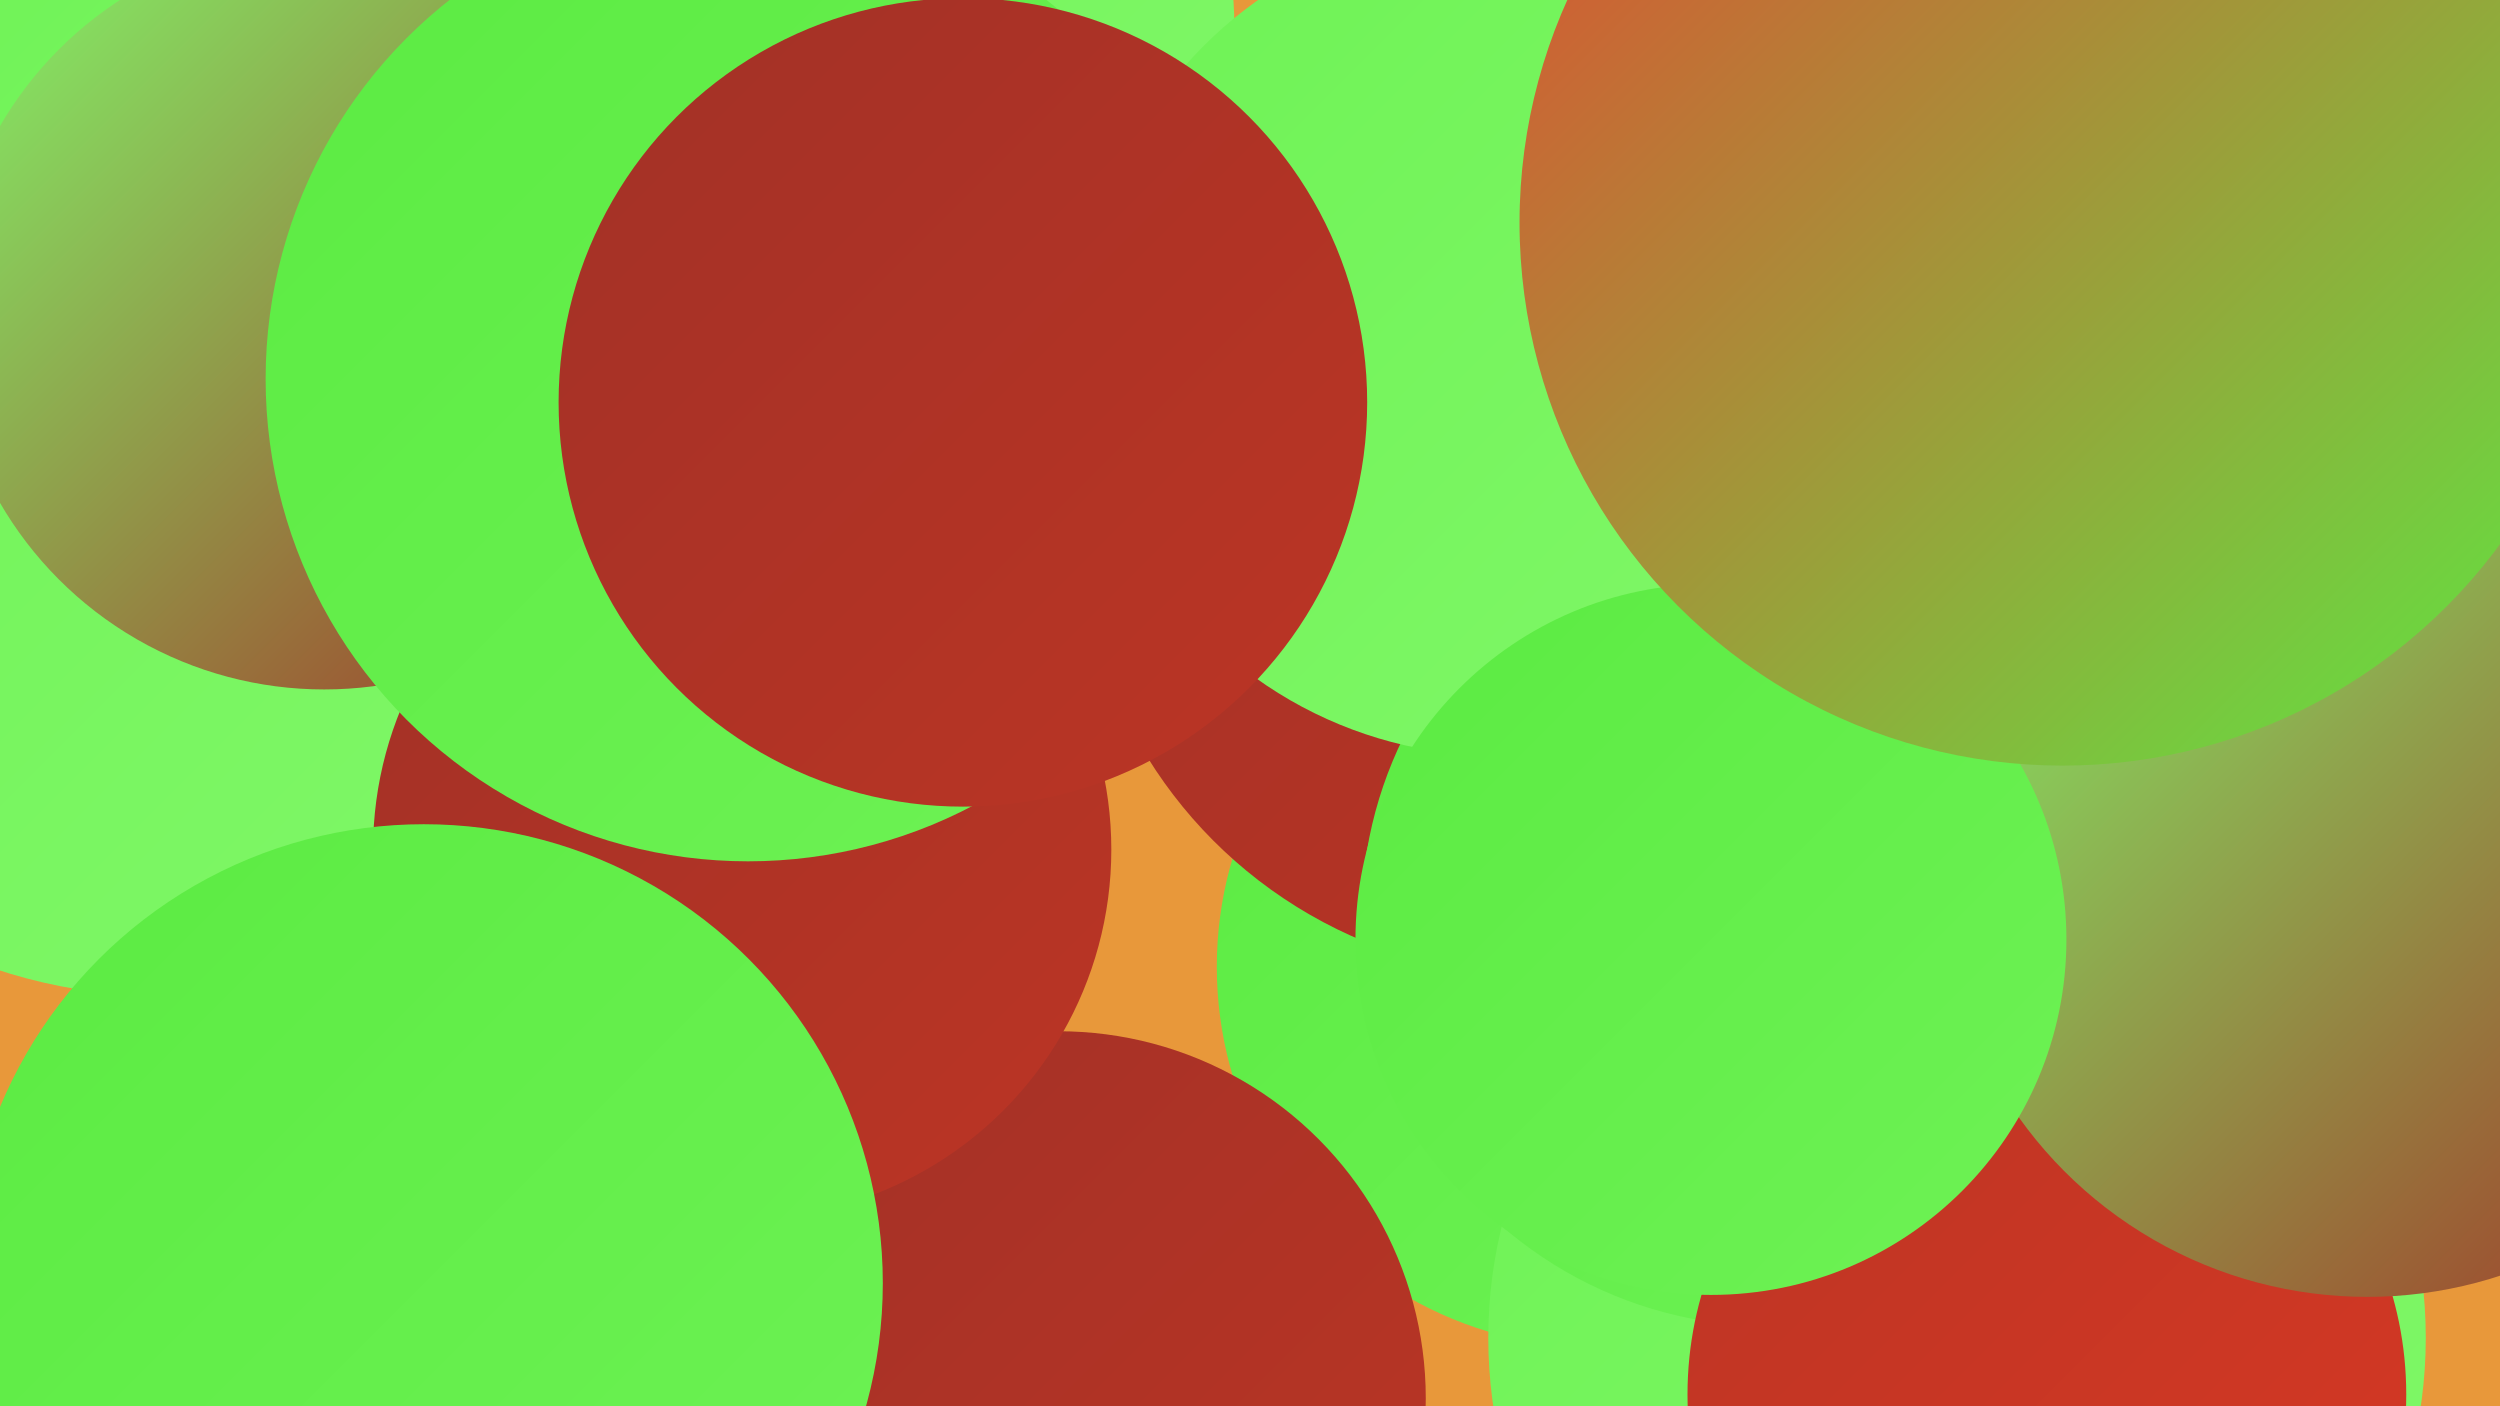
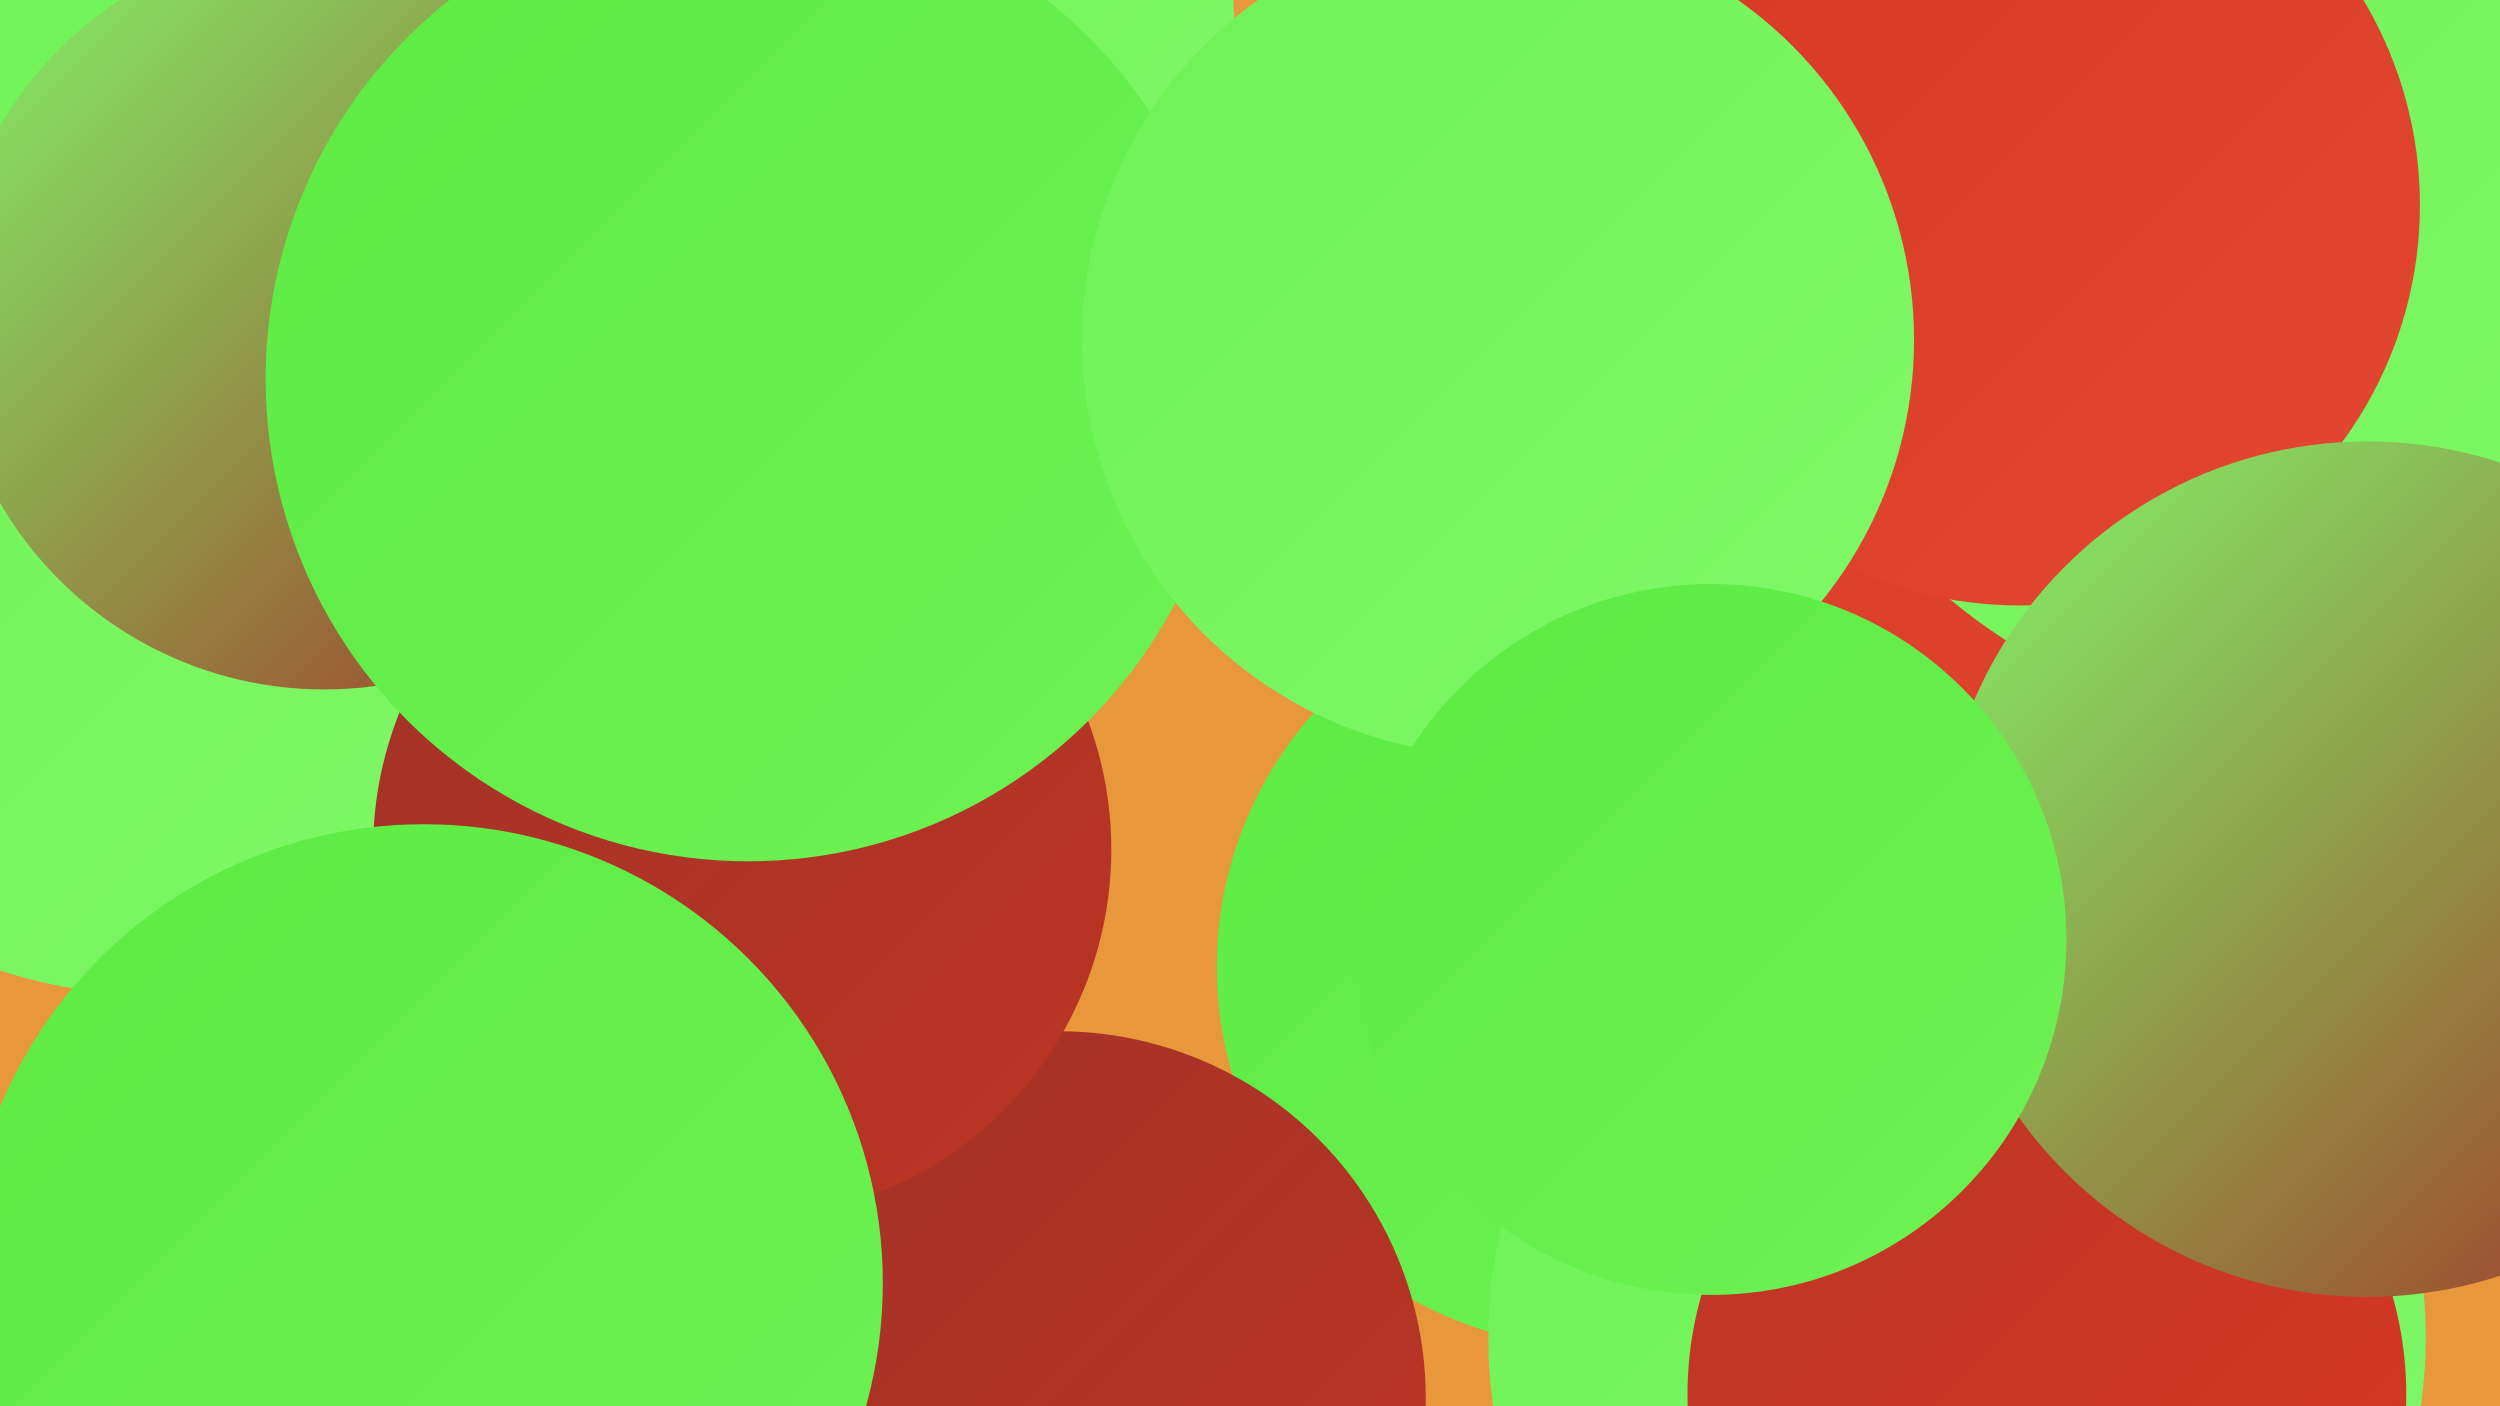
<svg xmlns="http://www.w3.org/2000/svg" width="1280" height="720">
  <defs>
    <linearGradient id="grad0" x1="0%" y1="0%" x2="100%" y2="100%">
      <stop offset="0%" style="stop-color:#a23126;stop-opacity:1" />
      <stop offset="100%" style="stop-color:#bc3525;stop-opacity:1" />
    </linearGradient>
    <linearGradient id="grad1" x1="0%" y1="0%" x2="100%" y2="100%">
      <stop offset="0%" style="stop-color:#bc3525;stop-opacity:1" />
      <stop offset="100%" style="stop-color:#d73823;stop-opacity:1" />
    </linearGradient>
    <linearGradient id="grad2" x1="0%" y1="0%" x2="100%" y2="100%">
      <stop offset="0%" style="stop-color:#d73823;stop-opacity:1" />
      <stop offset="100%" style="stop-color:#e34831;stop-opacity:1" />
    </linearGradient>
    <linearGradient id="grad3" x1="0%" y1="0%" x2="100%" y2="100%">
      <stop offset="0%" style="stop-color:#e34831;stop-opacity:1" />
      <stop offset="100%" style="stop-color:#5beb42;stop-opacity:1" />
    </linearGradient>
    <linearGradient id="grad4" x1="0%" y1="0%" x2="100%" y2="100%">
      <stop offset="0%" style="stop-color:#5beb42;stop-opacity:1" />
      <stop offset="100%" style="stop-color:#6ef255;stop-opacity:1" />
    </linearGradient>
    <linearGradient id="grad5" x1="0%" y1="0%" x2="100%" y2="100%">
      <stop offset="0%" style="stop-color:#6ef255;stop-opacity:1" />
      <stop offset="100%" style="stop-color:#81f869;stop-opacity:1" />
    </linearGradient>
    <linearGradient id="grad6" x1="0%" y1="0%" x2="100%" y2="100%">
      <stop offset="0%" style="stop-color:#81f869;stop-opacity:1" />
      <stop offset="100%" style="stop-color:#a23126;stop-opacity:1" />
    </linearGradient>
  </defs>
  <rect width="1280" height="720" fill="#e8983a" />
  <circle cx="83" cy="240" r="270" fill="url(#grad5)" />
  <circle cx="437" cy="14" r="195" fill="url(#grad5)" />
  <circle cx="818" cy="495" r="195" fill="url(#grad4)" />
-   <circle cx="789" cy="263" r="237" fill="url(#grad0)" />
  <circle cx="542" cy="716" r="188" fill="url(#grad0)" />
  <circle cx="1002" cy="685" r="240" fill="url(#grad5)" />
  <circle cx="1004" cy="264" r="281" fill="url(#grad2)" />
  <circle cx="166" cy="161" r="192" fill="url(#grad6)" />
-   <circle cx="906" cy="470" r="209" fill="url(#grad4)" />
  <circle cx="380" cy="435" r="189" fill="url(#grad0)" />
  <circle cx="1181" cy="88" r="285" fill="url(#grad5)" />
  <circle cx="1048" cy="714" r="184" fill="url(#grad1)" />
  <circle cx="1034" cy="105" r="205" fill="url(#grad2)" />
  <circle cx="1212" cy="445" r="219" fill="url(#grad6)" />
  <circle cx="383" cy="194" r="247" fill="url(#grad4)" />
  <circle cx="767" cy="174" r="213" fill="url(#grad5)" />
  <circle cx="217" cy="657" r="235" fill="url(#grad4)" />
  <circle cx="876" cy="481" r="182" fill="url(#grad4)" />
-   <circle cx="1056" cy="114" r="278" fill="url(#grad3)" />
-   <circle cx="493" cy="206" r="207" fill="url(#grad0)" />
</svg>